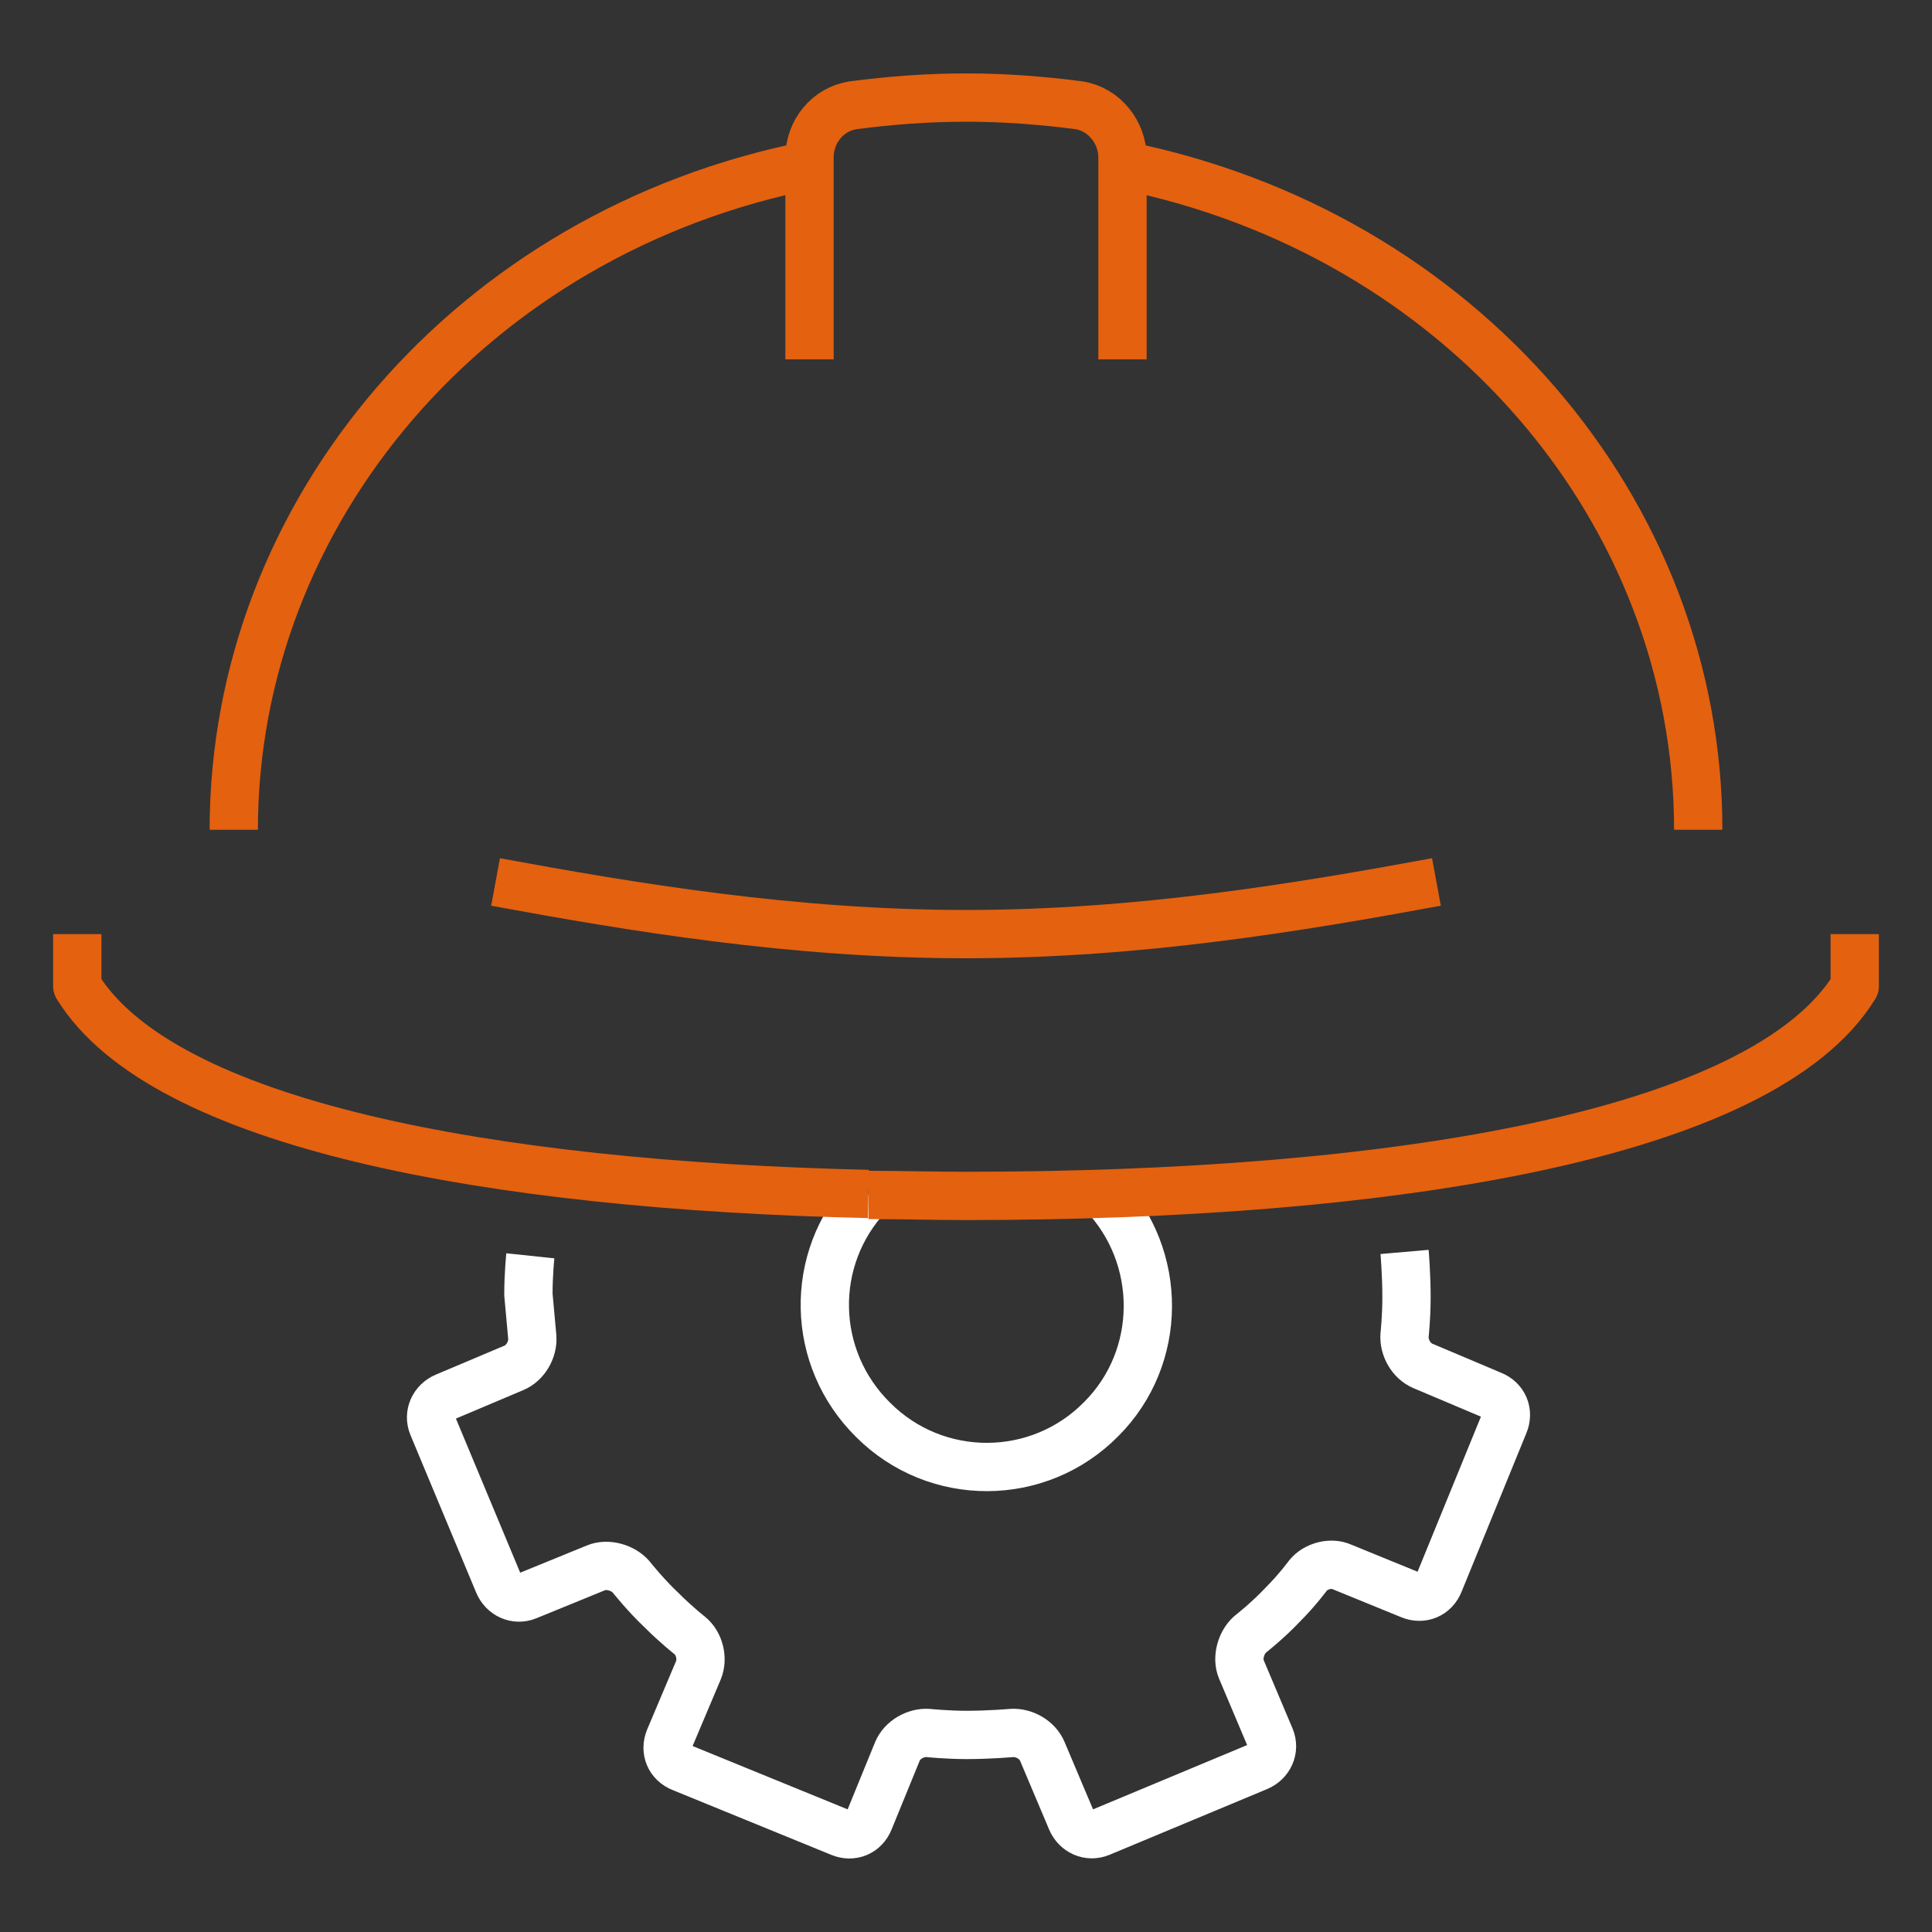
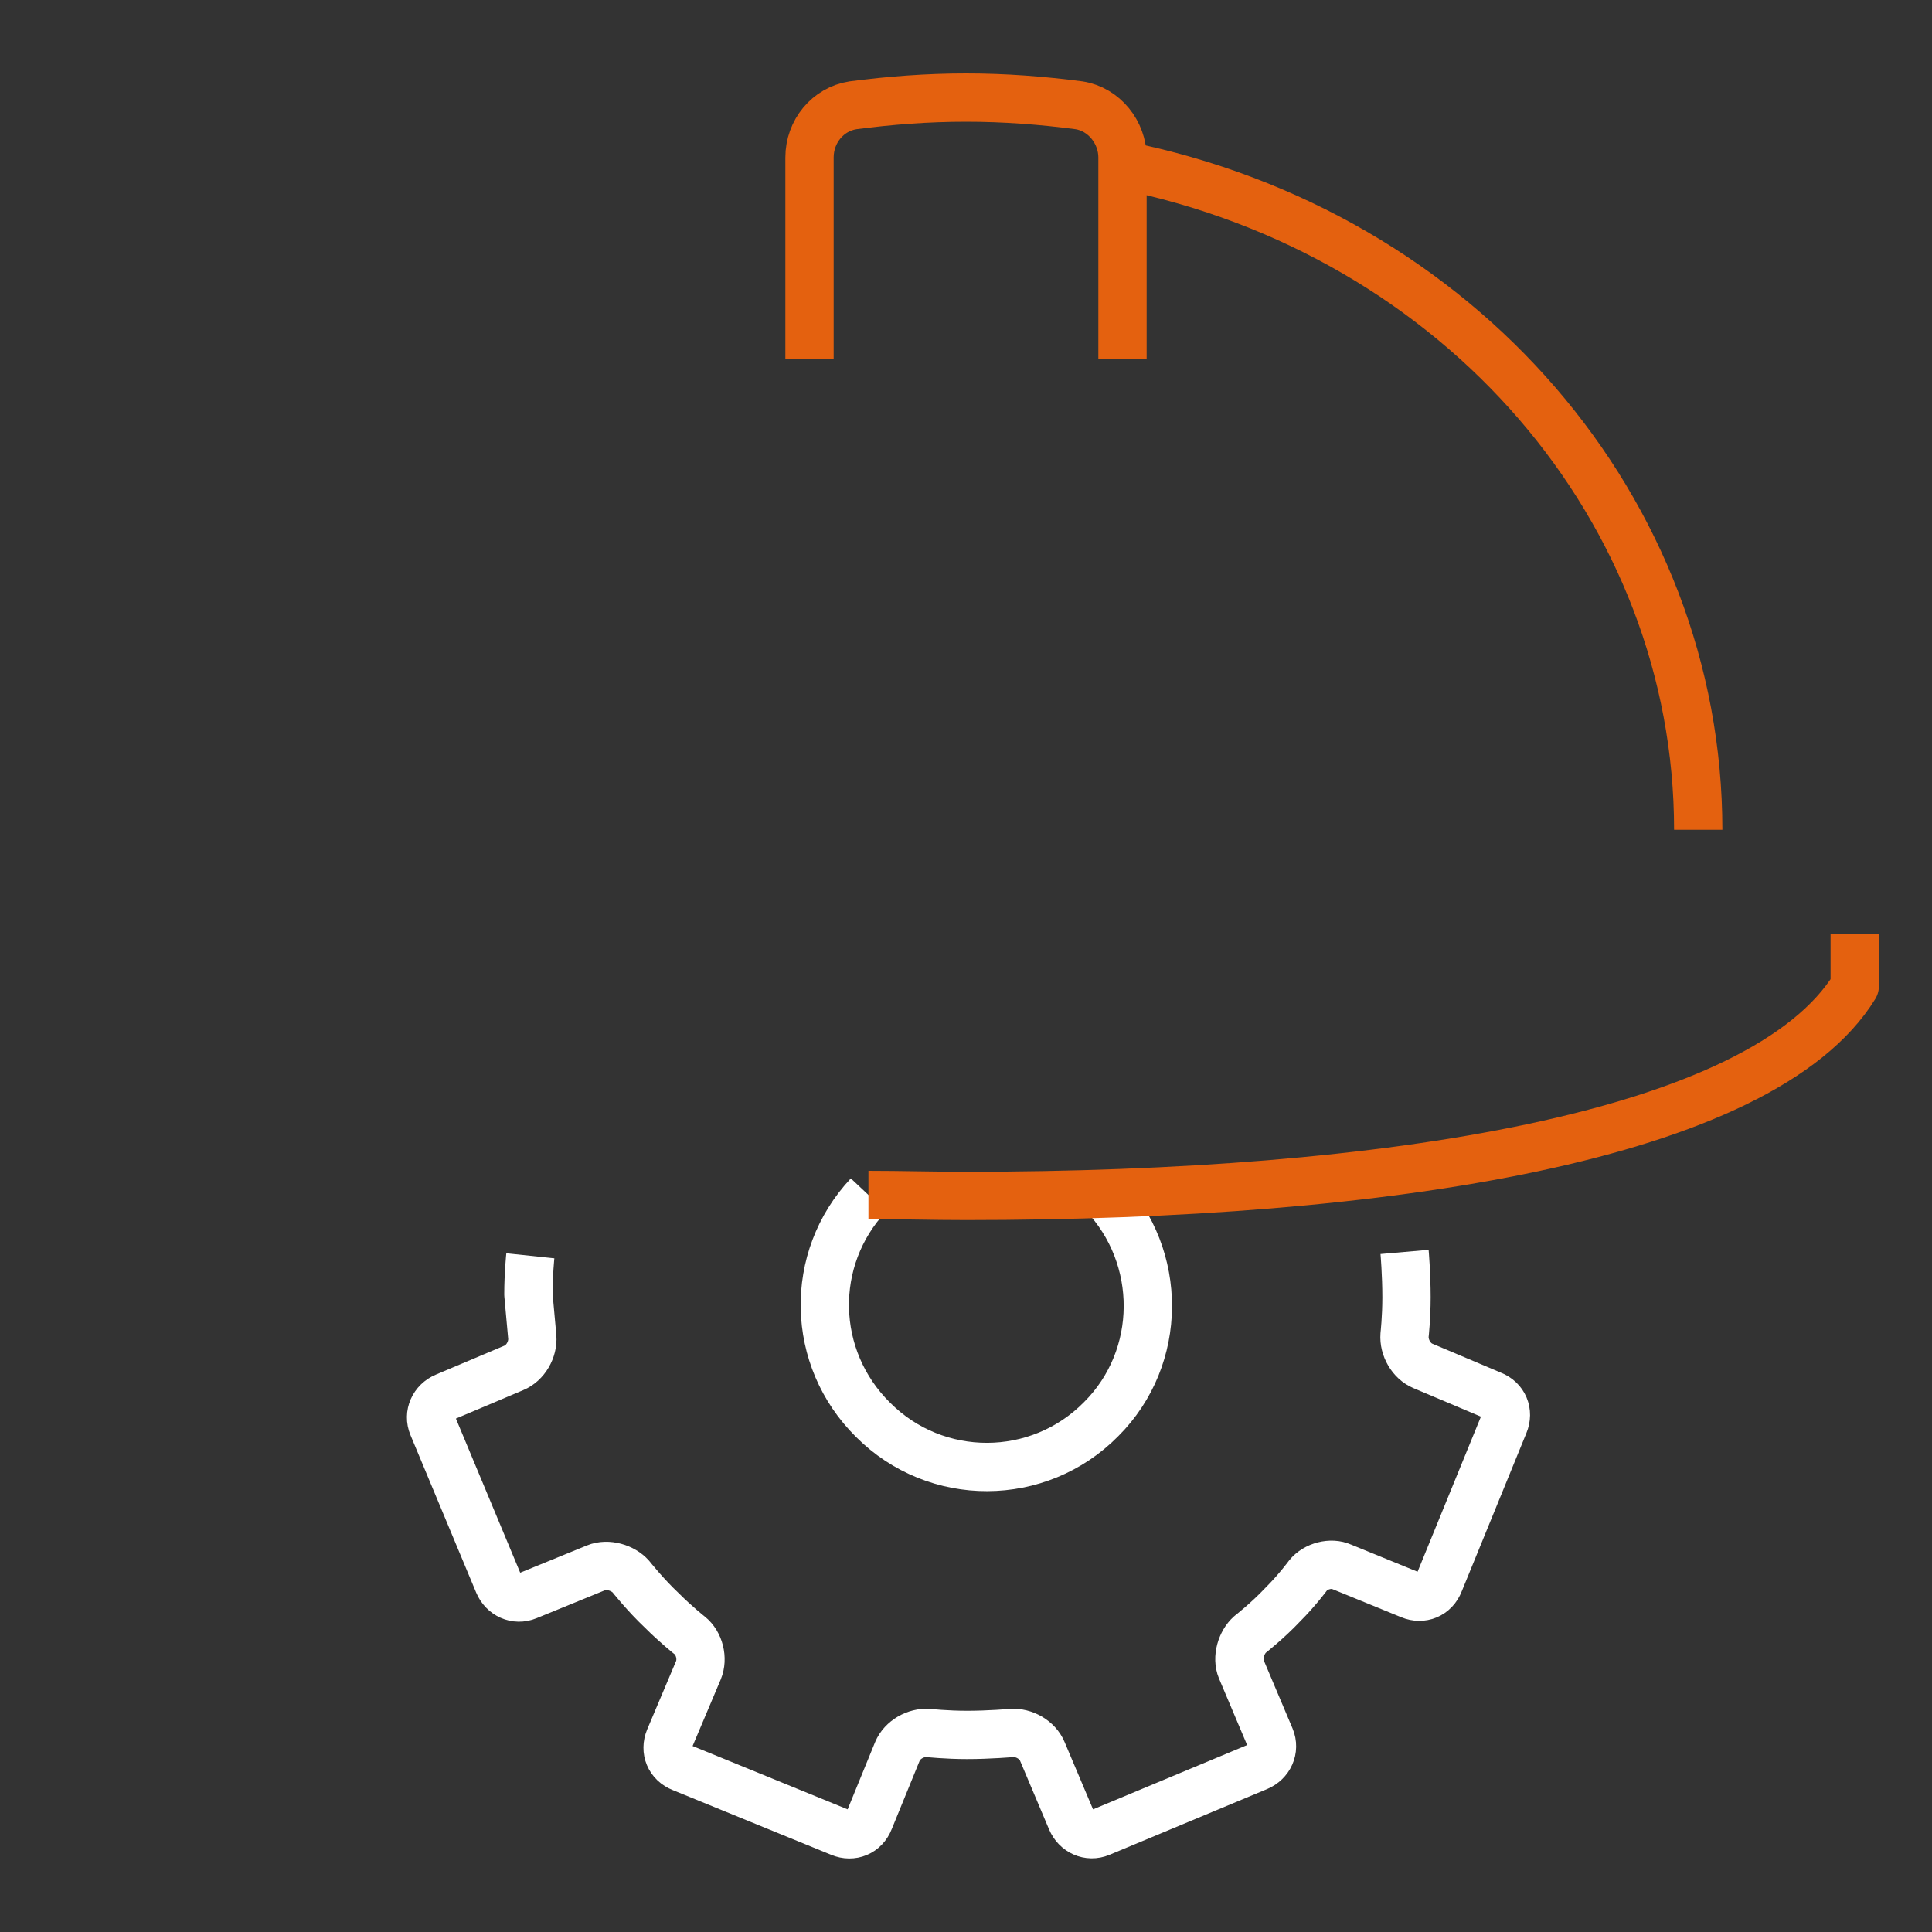
<svg xmlns="http://www.w3.org/2000/svg" id="Layer_1660e8e00ea45d" data-name="Layer 1" version="1.1" viewBox="0 0 200 200" aria-hidden="true" width="200px" height="200px">
  <rect x="0" y="0" width="200" height="200" fill="#333333" stroke="none" />
  <defs>
    <linearGradient class="cerosgradient" data-cerosgradient="true" id="CerosGradient_idc63b97085" gradientUnits="userSpaceOnUse" x1="50%" y1="100%" x2="50%" y2="0%">
      <stop offset="0%" stop-color="#d1d1d1" />
      <stop offset="100%" stop-color="#d1d1d1" />
    </linearGradient>
    <linearGradient />
    <style>
      .cls-1-660e8e00ea45d{
        stroke: #fff;
      }

      .cls-1-660e8e00ea45d, .cls-2-660e8e00ea45d, .cls-3-660e8e00ea45d{
        fill: none;
      }

      .cls-1-660e8e00ea45d, .cls-3-660e8e00ea45d{
        stroke-linejoin: round;
        stroke-width: 5px;
      }

      .cls-2-660e8e00ea45d{
        stroke: #f7d840;
        stroke-linecap: square;
        stroke-miterlimit: 10;
        stroke-width: .2px;
      }

      .cls-3-660e8e00ea45d{
        stroke: #e4610f;
      }

      .cls-4-660e8e00ea45d{
        fill: #f7d840;
        stroke-width: 0px;
      }

      .cls-5-660e8e00ea45d{
        display: none;
      }
    </style>
  </defs>
  <g id="Guide660e8e00ea45d" class="cls-5-660e8e00ea45d">
    <path class="cls-4-660e8e00ea45d" d="M194.7,5.2v189.5H5.2V5.2h189.5M195,5H5v190h190V5h0Z" />
    <line class="cls-2-660e8e00ea45d" x1="100" y1="5" x2="100" y2="195" />
    <line class="cls-2-660e8e00ea45d" x1="195" y1="100" x2="5" y2="100" />
-     <circle class="cls-2-660e8e00ea45d" cx="100" cy="100" r="95" />
  </g>
  <g>
    <g>
      <path class="cls-1-660e8e00ea45d" d="M54.9,130s-.2,1.9-.2,4c.2,2.2.4,4.4.4,4.4h0c.1,1.3-.7,2.7-1.9,3.2l-7.1,3c-1.2.5-1.8,1.8-1.3,3l6.8,16.3c.5,1.2,1.8,1.8,3,1.3l7.1-2.9c1.2-.5,2.8,0,3.6.9,0,0,1.5,1.9,3.2,3.5,1.5,1.5,2.9,2.6,2.9,2.6,1,.8,1.4,2.4.9,3.6l-3,7.1c-.5,1.2,0,2.5,1.3,3l16.4,6.7c1.2.5,2.5,0,3-1.3l2.9-7.1c.5-1.2,1.9-2,3.2-1.9,0,0,1.9.2,4,.2,2.3,0,4.6-.2,4.6-.2,1.3-.1,2.7.7,3.2,1.9l3,7.1c.5,1.2,1.8,1.8,3,1.3l16.3-6.8c1.2-.5,1.8-1.8,1.3-3l-3-7.1c-.5-1.2,0-2.8.9-3.6,0,0,1.8-1.4,3.4-3.1,1.5-1.5,2.6-3,2.6-3,.8-1,2.4-1.4,3.5-.9l7.1,2.9c1.2.5,2.5,0,3-1.3l6.7-16.4c.5-1.2,0-2.5-1.3-3l-7.1-3c-1.2-.5-2-1.9-1.9-3.2,0,0,.2-1.8.2-3.9,0-2.4-.2-4.7-.2-4.7" />
      <path class="cls-1-660e8e00ea45d" d="M114.2,123.6c6.2,6.5,6.2,16.9-.2,23.3-6.5,6.6-17.1,6.6-23.6.1-6.5-6.4-6.7-16.7-.5-23.3" />
    </g>
    <g>
      <path class="cls-3-660e8e00ea45d" d="M89.9,123.7c3.3,0,6.7.1,10.1.1,43.5,0,82.4-6.1,92-21.7v-5.4" />
-       <path class="cls-3-660e8e00ea45d" d="M8,96.7v5.4c8.8,14.3,42.6,20.6,81.9,21.5" />
-       <path class="cls-3-660e8e00ea45d" d="M148.7,91.3c-14.1,2.6-30.8,5.4-48.7,5.4s-34.6-2.8-48.7-5.4" />
      <path class="cls-3-660e8e00ea45d" d="M116.2,37.2v-20.9c0-2.6-1.9-5-4.5-5.4-3.8-.5-7.7-.8-11.7-.8s-7.9.3-11.7.8c-2.6.4-4.5,2.7-4.5,5.4v20.9" />
      <path class="cls-3-660e8e00ea45d" d="M175.8,85.9c0-33-24.6-61.8-59.6-68.8" />
-       <path class="cls-3-660e8e00ea45d" d="M83.8,17.1c-34.9,6.9-59.6,35.8-59.6,68.8" />
    </g>
  </g>
</svg>